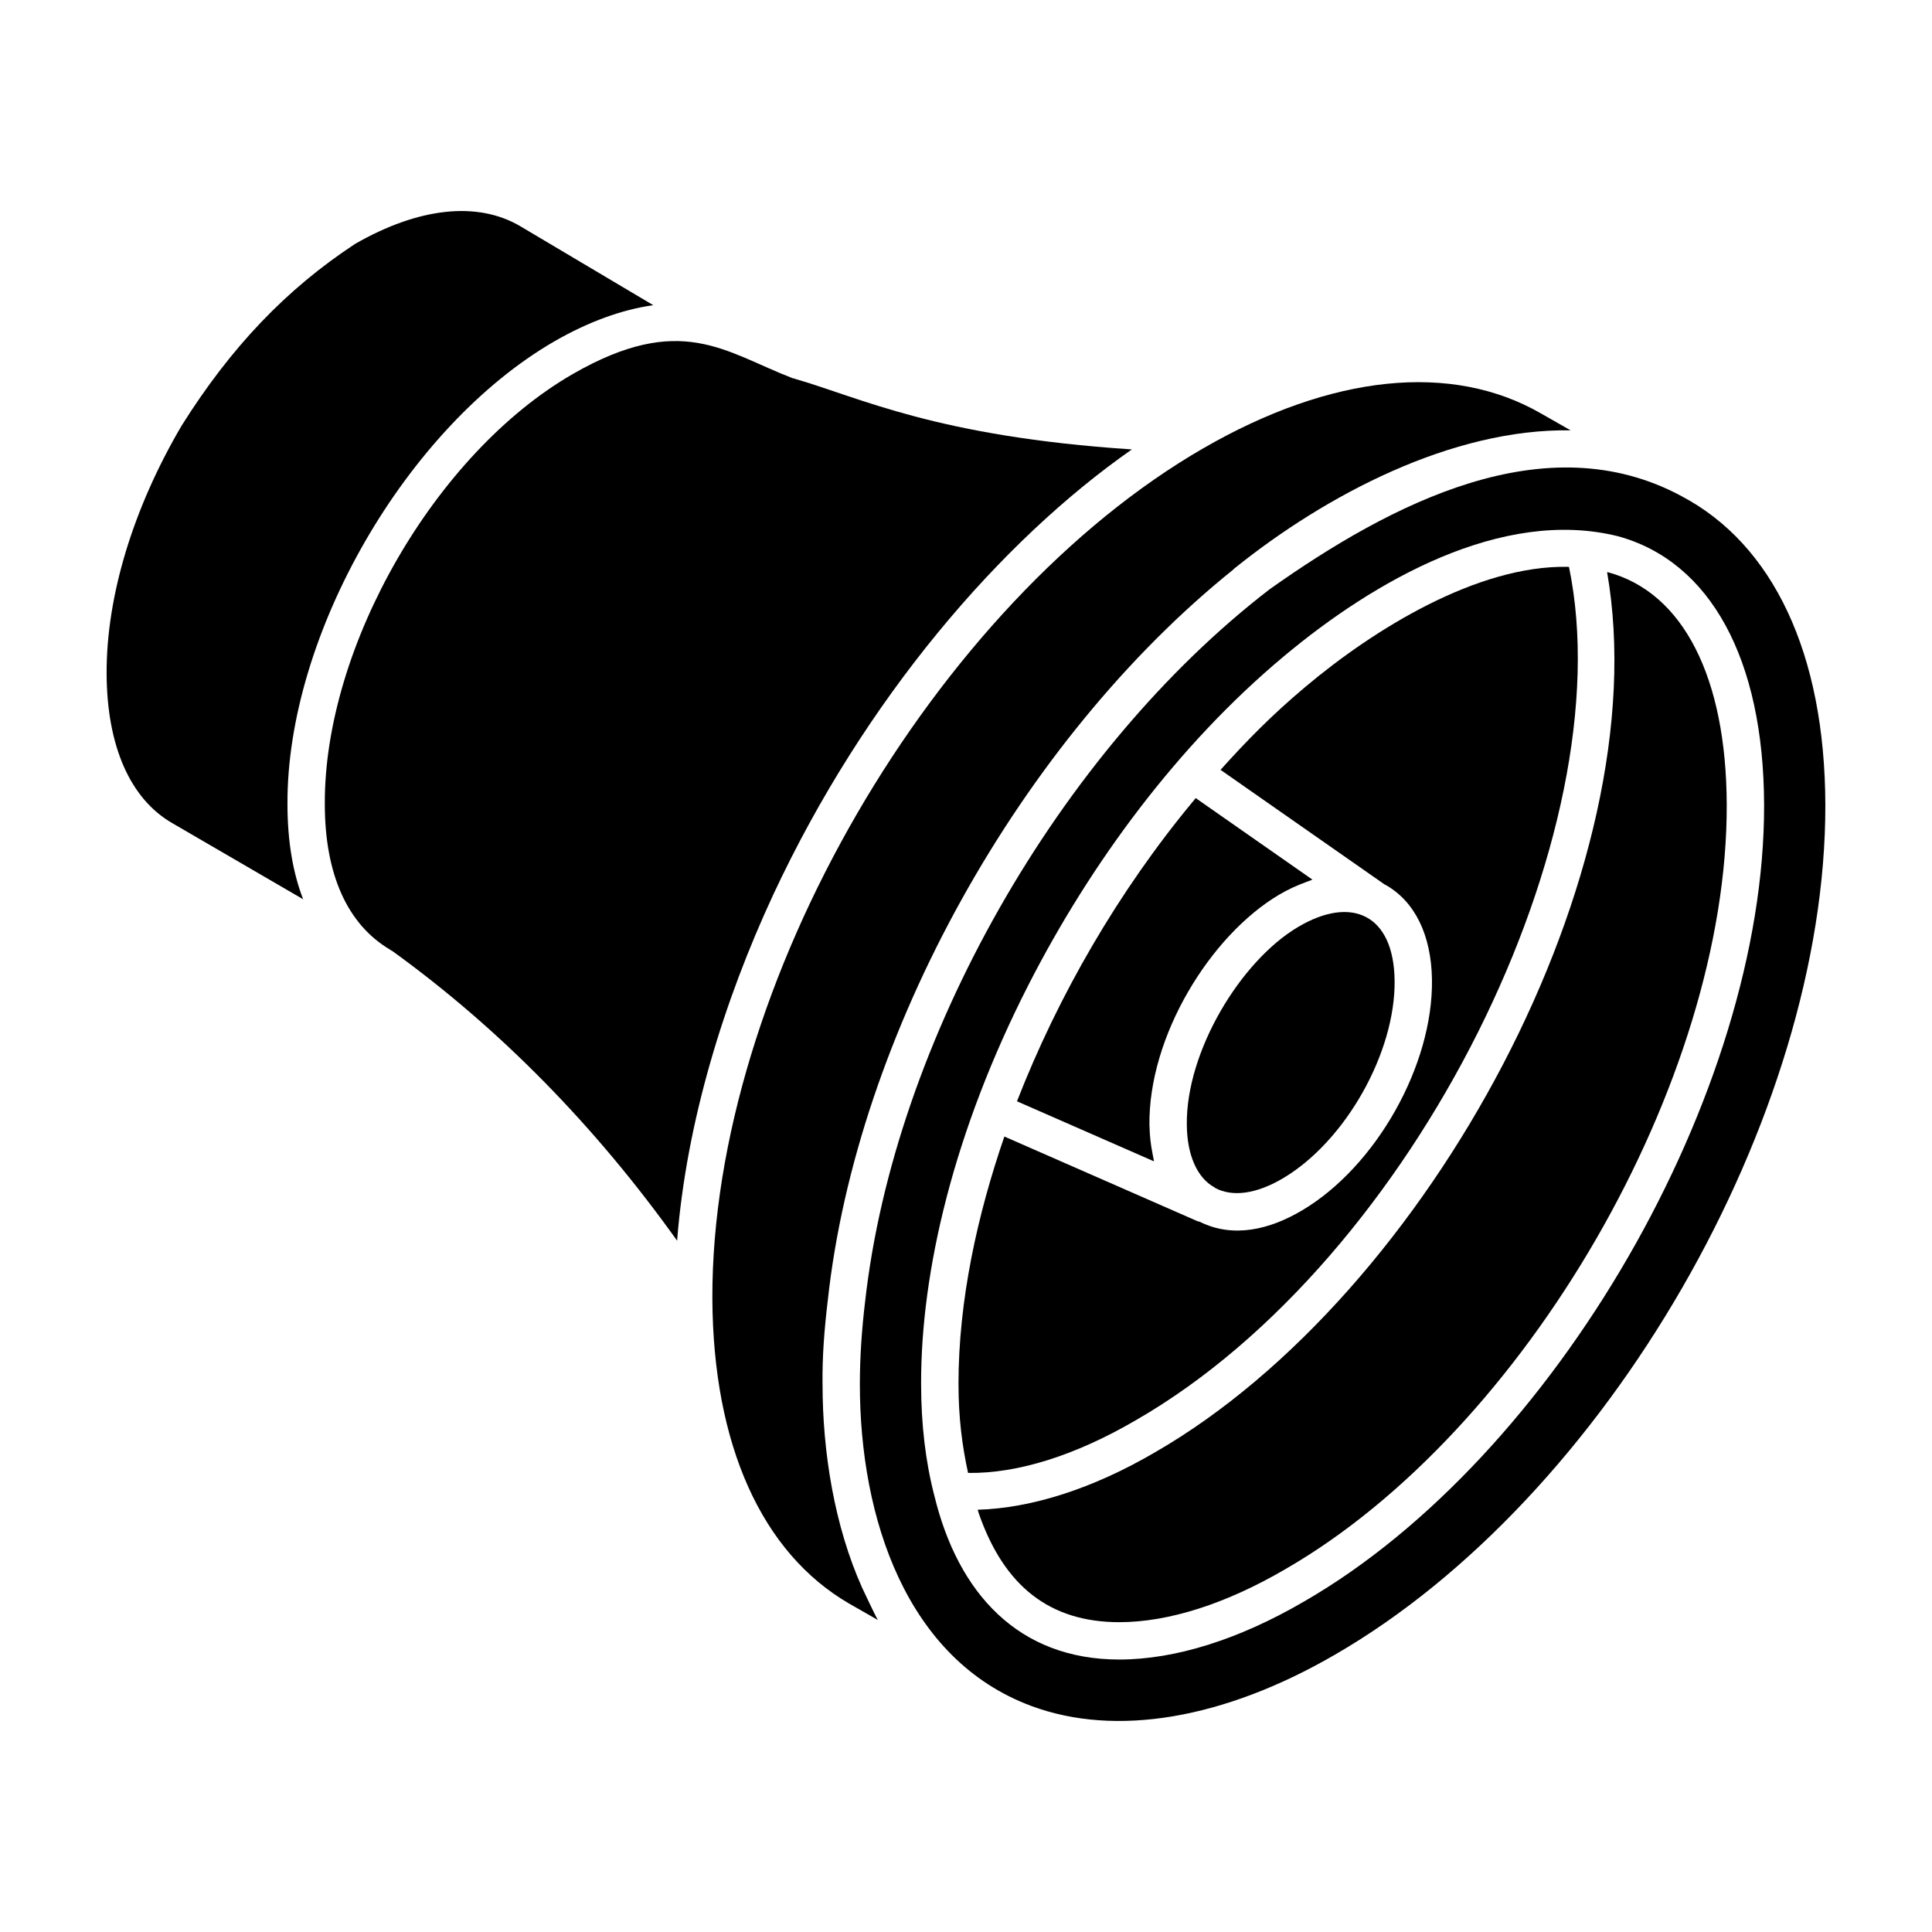
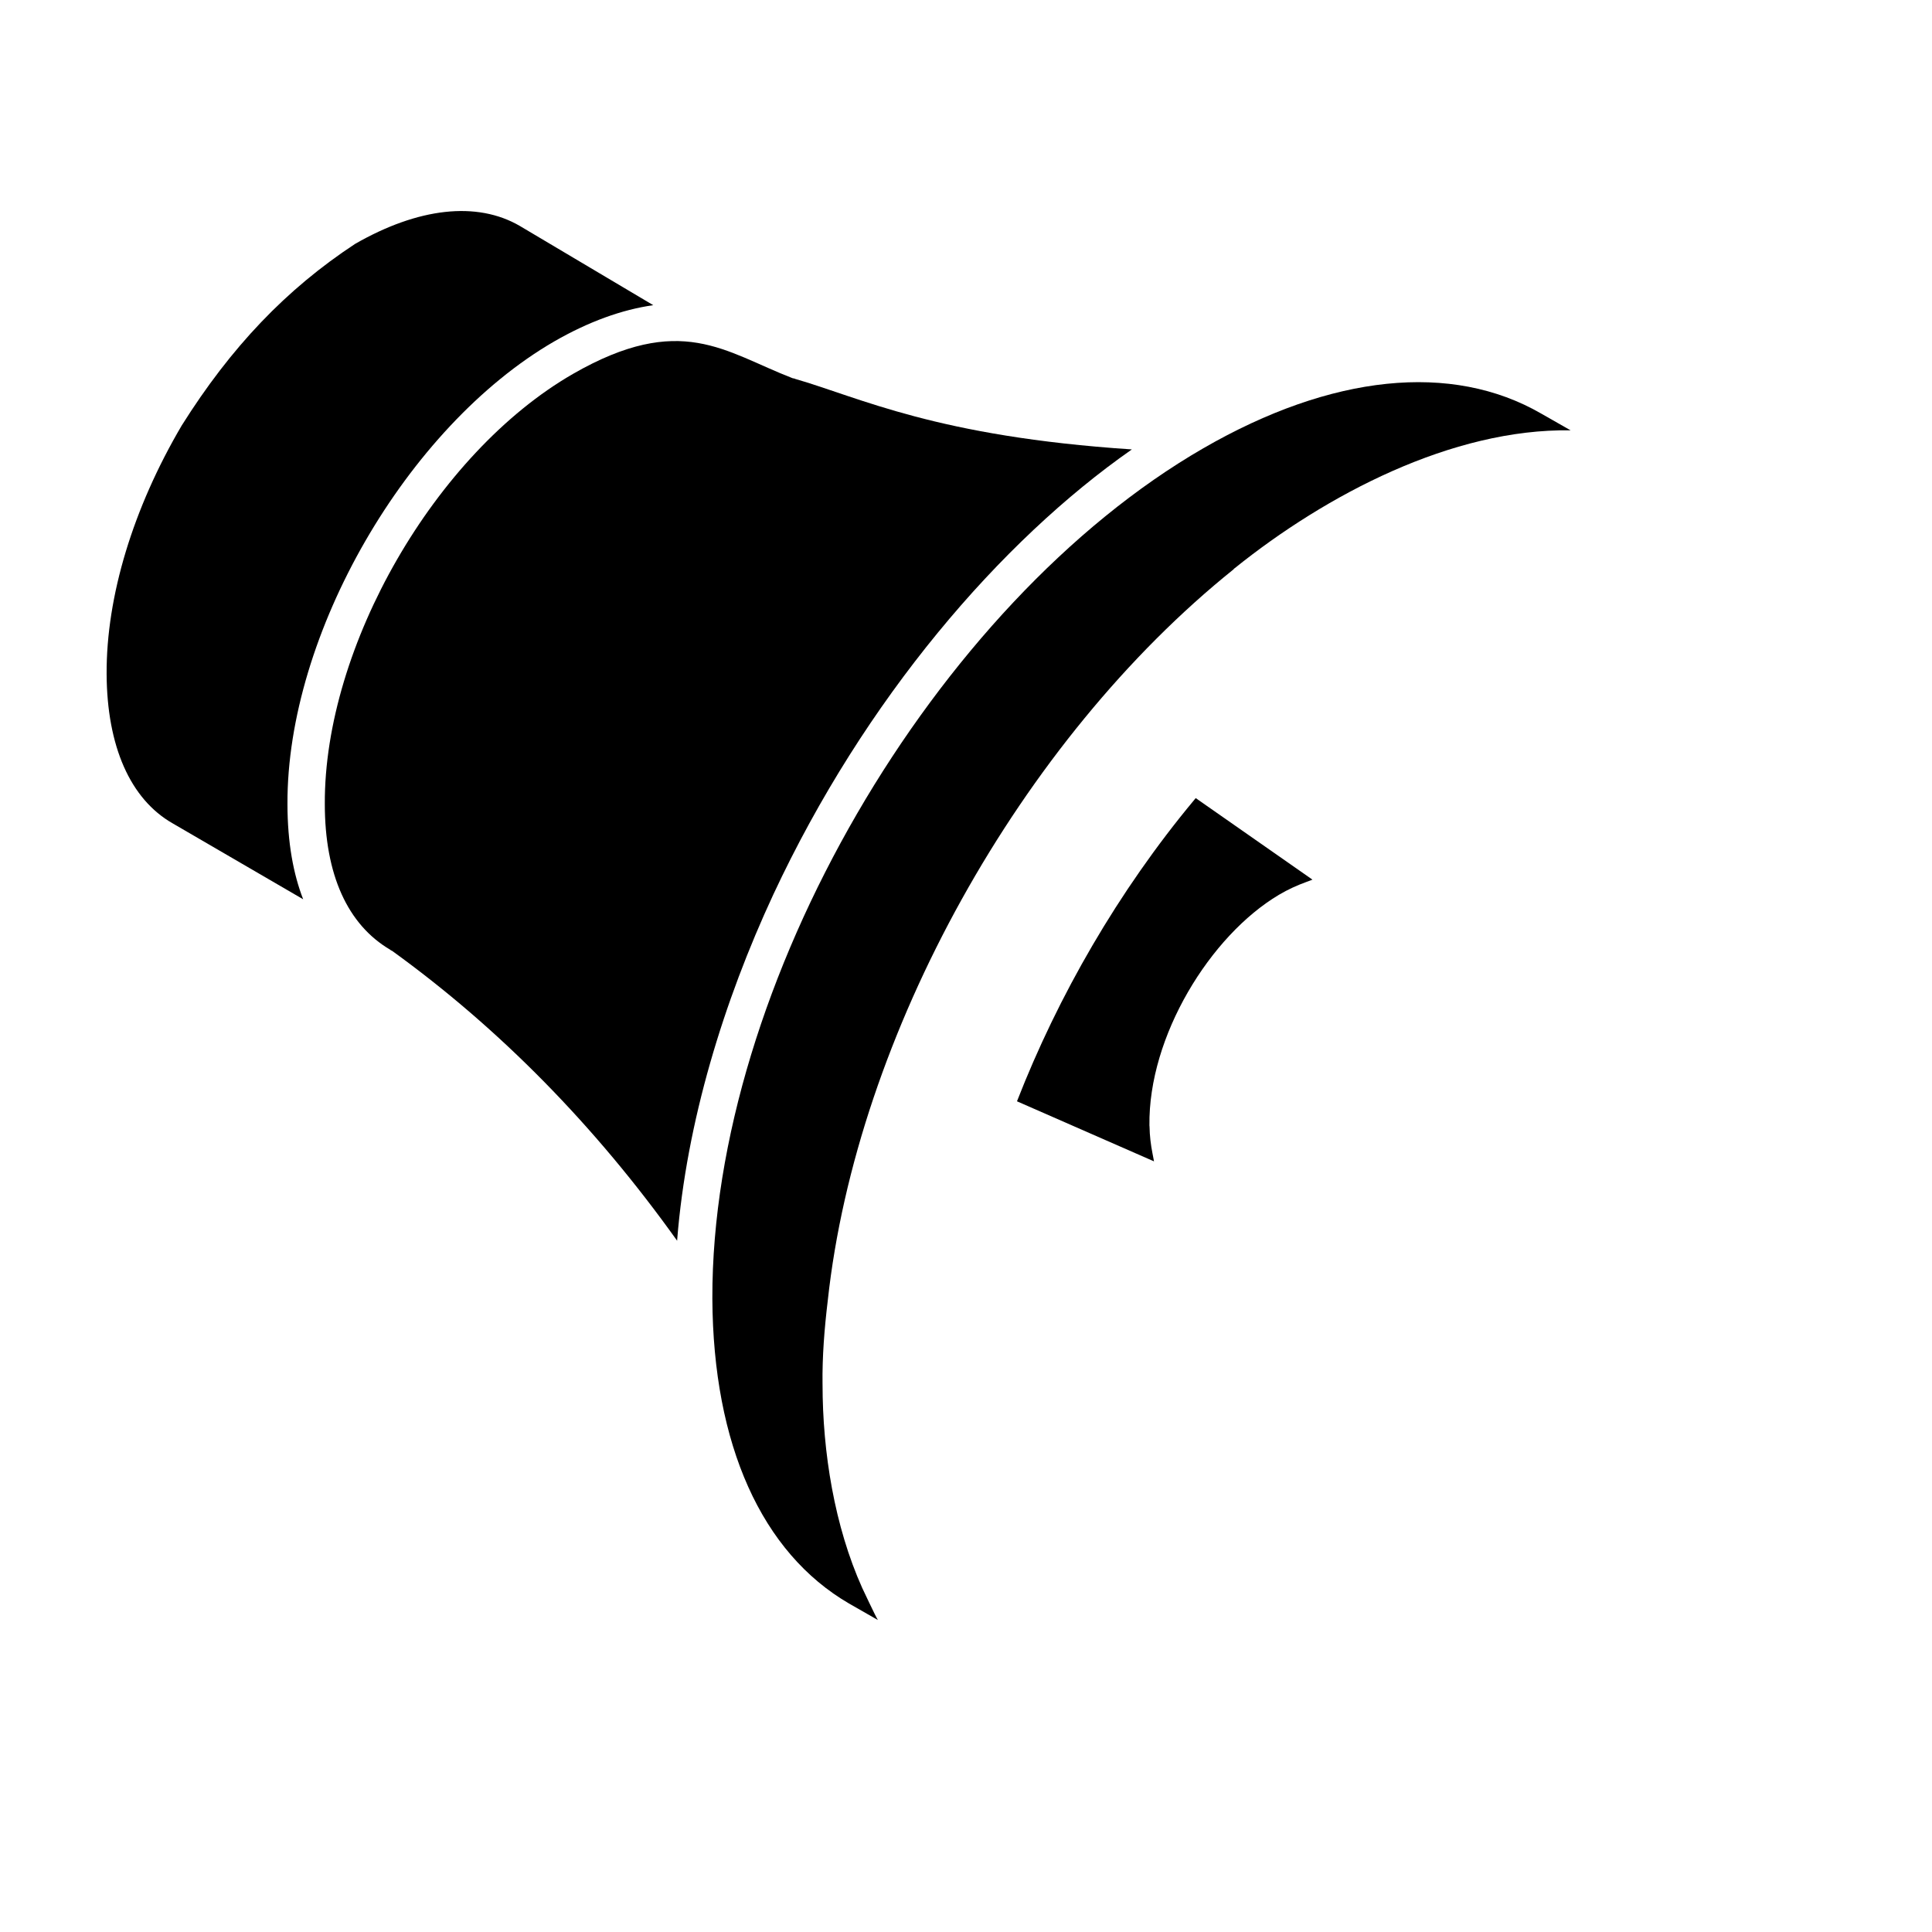
<svg xmlns="http://www.w3.org/2000/svg" fill="#000000" width="800px" height="800px" version="1.1" viewBox="144 144 512 512">
  <g>
    <path d="m361.98 510.84c-0.098-7.328 0.496-14.754 1.387-22.18 7.625-70.402 51.191-148.53 107.54-193.78 0.098-0.098 0.098-0.199 0.297-0.297 24.262-19.508 57.629-37.031 89.02-36.539l-7.82-4.457c-23.664-13.664-55.551-10.398-89.512 9.207-70.996 40.992-130.31 142.09-130.11 225.27v0.098c0.199 38.715 13.07 67.332 36.242 80.801l7.625 4.356c-0.594-0.891-3.961-8.121-4.16-8.516-7.336-16.336-10.504-35.938-10.504-53.961z" />
-     <path d="m458.52 442.15c0.078 7.992 2.75 14.008 7.336 16.52 0.066 0.039 0.102 0.109 0.168 0.148 4.602 2.473 10.98 1.586 17.992-2.57 16.578-9.824 29.84-33.371 29.57-52.477-0.246-17.387-11.379-22.543-25.598-14.109-15.258 9.043-29.746 33.062-29.469 52.488z" />
    <path d="m290.88 234.48c9.109-5.246 17.922-8.418 26.242-9.605l-35.352-20.992c-11.387-6.633-26.934-4.852-43.668 4.754-18.219 11.98-32.875 27.328-45.945 48.125-12.871 21.883-20.004 45.25-19.902 65.848 0.098 19.109 6.238 33.172 17.527 39.605l34.559 20.102c-2.574-6.633-4.16-14.953-4.16-25.25-0.195-44.953 31.59-99.91 70.699-122.59z" />
    <path d="m443.96 263.1c-51.832-3.422-71.934-13.699-89.316-18.715-0.098 0-0.098-0.098-0.199-0.098-0.199 0-0.297 0-0.496-0.098-17.922-6.93-29.508-17.527-58.125-1.09-36.438 20.992-65.945 72.184-65.746 113.97 0 18.715 6.039 31.984 17.328 38.617l0.098 0.098c0.098 0 0.098 0.098 0.199 0.098 0.098 0.098 0.199 0.098 0.199 0.098 28.516 20.598 53.867 46.441 75.551 76.84v-0.195c2.477-31.289 12.379-63.371 25.449-91.496 24.258-51.98 60.301-93.766 95.059-118.03z" />
    <path d="m449.7 451.11c-0.113-0.488-0.191-0.996-0.289-1.5-0.438-2.242-0.734-4.582-0.773-7.078 0-0.086-0.027-0.156-0.027-0.246-0.332-23.617 16.098-50.324 34.316-61.152 2.43-1.441 4.832-2.516 7.203-3.379 0.246-0.09 0.496-0.199 0.742-0.281 0.312-0.105 0.633-0.262 0.941-0.359l-30.934-21.609c-0.145 0.176-0.289 0.352-0.438 0.527-20.066 24.117-36.035 51.863-46.93 79.824l36.309 15.914c-0.051-0.211-0.07-0.449-0.121-0.66z" />
-     <path d="m589.62 275.48c-36.043-19.406-76.938 1.883-109.12 24.656-55.746 42.875-99.516 119.61-107.24 188.83-0.891 7.426-1.387 14.754-1.387 21.883 0 35.547 12.379 72.977 45.449 85.254 22.379 8.316 50.996 3.465 80.402-13.566 71.887-41.488 130.21-142.59 130.01-225.27-0.098-40.098-13.863-69.012-38.121-81.785zm-99.996 292.91c-17.223 10.07-34.18 15.402-49 15.402-26.703 0-42.738-17.516-49.012-43.434 0-0.004-0.004-0.004-0.004-0.008 0-0.004 0-0.016-0.004-0.02-0.004-0.023-0.016-0.043-0.02-0.066-2.301-8.887-3.481-18.836-3.481-29.488-0.082-29.789 8.633-66.945 28.449-105.77 16.34-31.984 39.473-63.535 67.711-87.102 23.945-20.023 57.781-39.406 88.461-31.812 24.574 6.695 38.676 32.629 38.781 71.184 0.215 76.23-55.602 172.91-121.88 211.12z" />
-     <path d="m559.79 294.24c-0.121-0.004-0.258-0.023-0.379-0.023-23.945-0.434-51.332 16.531-69.512 31.84-9 7.562-15.605 14.348-22.445 21.961l43.516 30.398c0.051 0.027 0.113 0.031 0.164 0.059 7.797 4.371 12.184 13.301 12.352 25.152 0.324 22.652-14.801 49.508-34.426 61.141-8.547 5.07-18.262 7.457-27.18 2.984-0.16-0.051-0.336-0.031-0.492-0.102l-51.219-22.457c-7.168 20.816-12.16 43.395-12.16 65.562 0 0.02 0.004 0.043 0.004 0.062 0.004 8.789 0.938 16.184 2.531 23.523 13.246 0.191 28.633-4.707 44.59-14.043 73.926-42.617 129.24-155.87 114.66-226.06z" />
-     <path d="m570.23 295.68c-0.105-0.027-0.227-0.031-0.332-0.059 13.688 78.41-47.141 191.37-119.8 233.25-16.469 9.633-32.645 14.793-47.004 15.23 0.102 0.289 0.18 0.625 0.277 0.91 6.731 19.441 18.914 28.883 37.25 28.883 13.074 0 28.297-4.863 44.031-14.066 63.613-36.672 117.16-129.41 116.95-202.52-0.094-33.758-11.531-56.223-31.371-61.625z" />
  </g>
</svg>